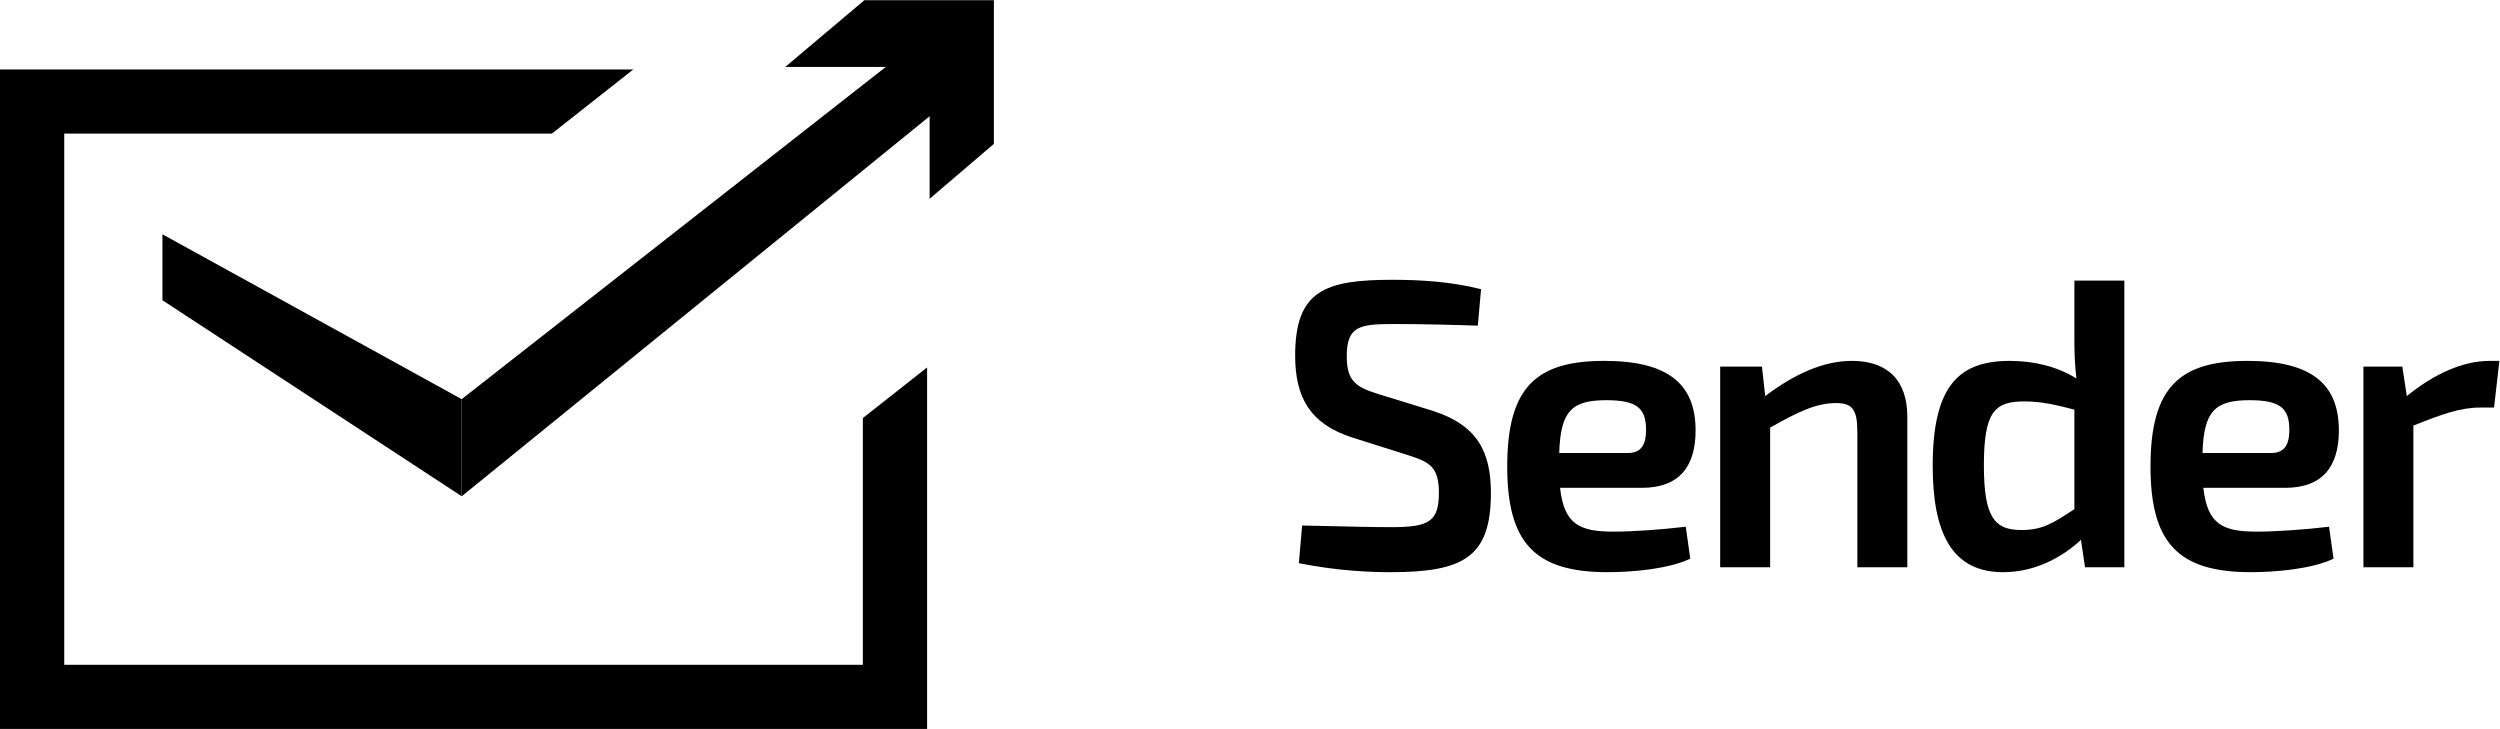
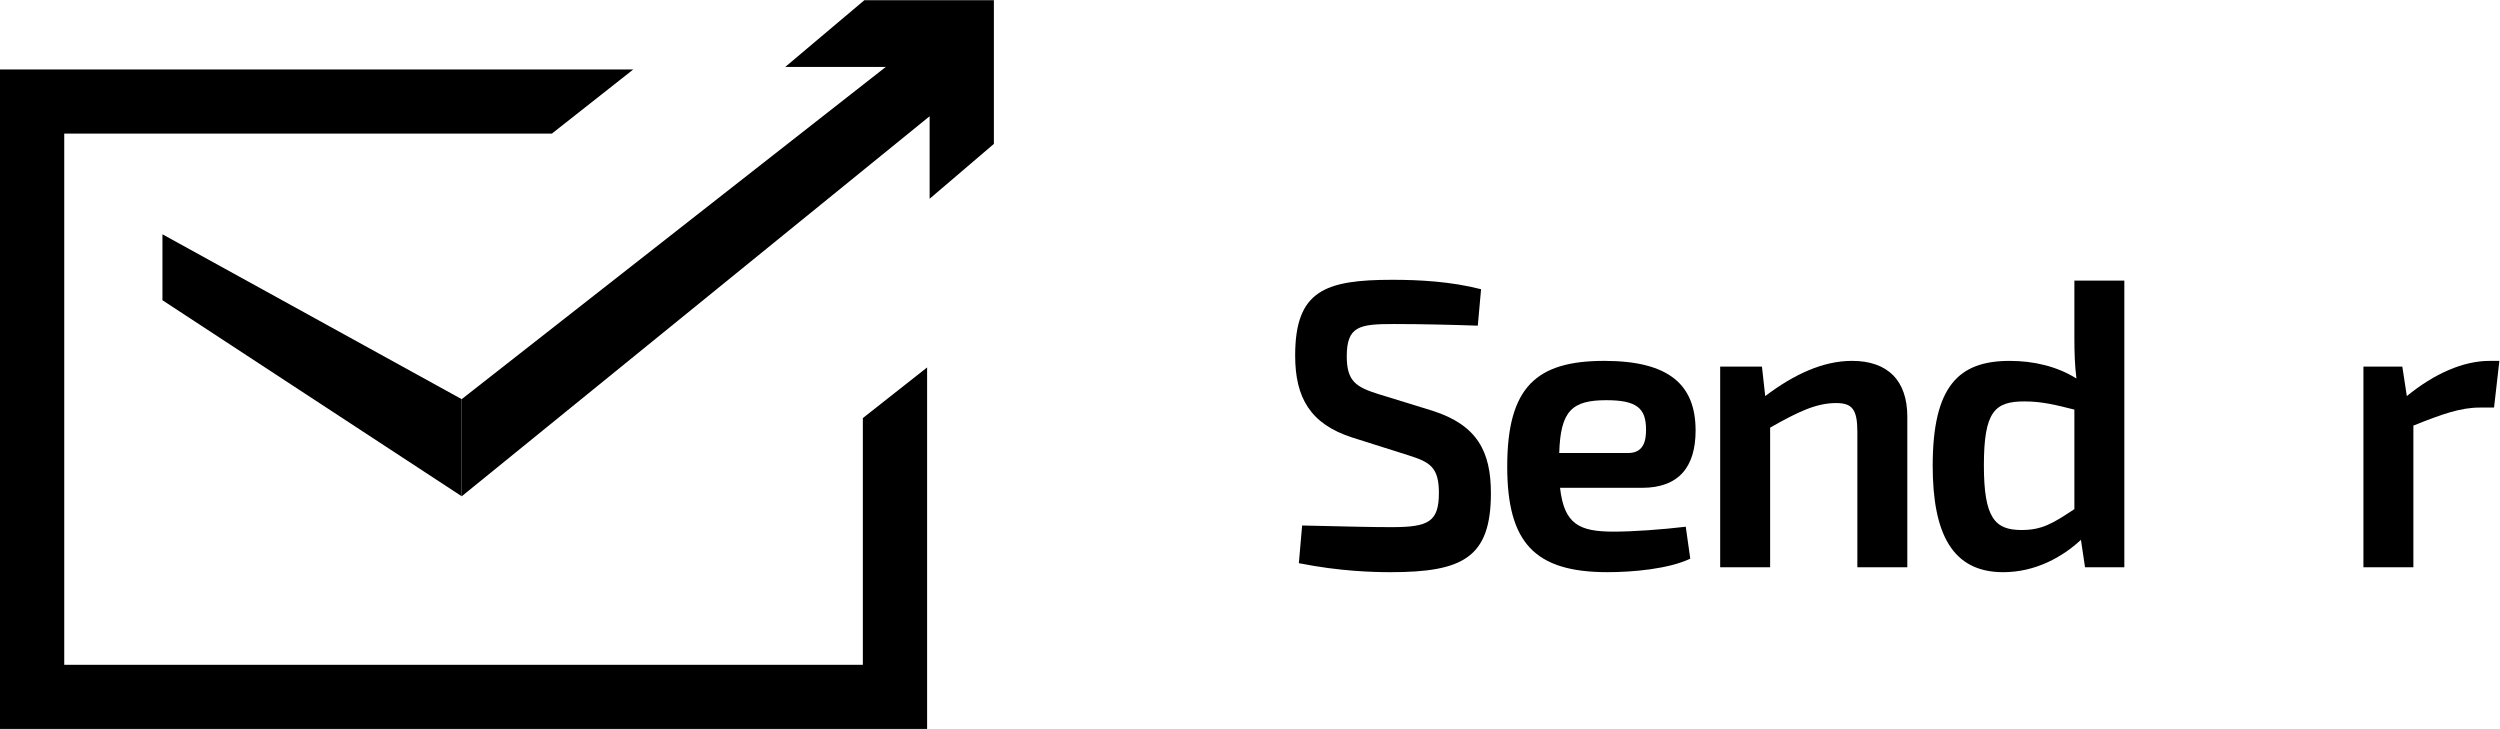
<svg xmlns="http://www.w3.org/2000/svg" version="1.1" viewBox="0 0 673.88 196.48" xml:space="preserve">
  <defs />
  <g transform="matrix(1.333 0 0 -1.333 0 196.48)">
    <g transform="scale(.1)">
      <path d="m2849.2 552.93c41.41-13.246 60.45-23.188 60.45-75.356 0-58.789-20.7-69.558-95.23-69.558-39.74 0-72.86 0.828-181.34 3.316l-6.62-76.187c82.8-16.551 150.7-18.211 185.48-18.211 146.57 0 202.88 29.808 202.88 159.82 0 83.633-27.33 137.46-117.59 166.44l-110.13 33.949c-44.72 14.078-63.76 25.668-63.76 76.179 0 61.282 25.67 65.422 95.23 65.422 56.3 0 122.55-1.66 169.75-3.316l6.62 73.695c-61.28 15.738-125.04 19.051-179.69 19.051-136.63 0-196.25-22.359-196.25-153.2 0-85.289 30.64-138.28 115.1-165.61l115.1-36.437" fill="#000000" />
      <path d="m3153 557.9c2.48 85.293 25.67 106.82 95.22 106.82 62.11 0 80.32-16.563 80.32-59.621 0-21.528-4.14-47.199-36.43-47.199zm167.26-70.383c75.35 0 108.48 43.058 108.48 115.93 0 91.914-53 140.77-184.66 140.77-137.45 0-196.24-52.996-196.24-213.64 0-154.02 55.47-213.64 202.87-213.64 51.33 0 124.21 6.621 167.26 27.332l-9.1 64.578c-48.86-5.789-106.83-9.93-145.74-9.93-69.56 0-100.2 14.899-108.48 88.602h165.61" fill="#000000" />
      <path d="m3562.9 732.61h-84.46v-405.75h101.02v282.38c55.48 31.465 92.74 49.684 133.32 49.684 32.29 0 43.06-12.422 43.06-57.965v-274.09h101.02v304.74c0 72.871-39.75 112.62-111.79 112.62-58.79 0-117.58-27.328-175.54-71.215l-6.63 59.617" fill="#000000" />
      <path d="m4194.7 444.45c-44.72-29.808-66.25-42.23-106.82-42.23-53.83 0-76.18 24.011-76.18 130.84 0 109.3 22.35 129.18 81.97 129.18 36.44 0 64.59-7.457 101.03-16.562zm101.02 462.06h-101.02v-116.76c0-28.156 0.82-54.652 4.13-81.152-39.74 24.843-86.94 35.609-134.97 35.609-102.67 0-155.67-50.512-155.67-211.99 0-137.45 39.75-215.29 142.43-215.29 66.24 0 120.89 31.468 157.33 65.422l8.28-55.493h79.49v579.65" fill="#000000" />
-       <path d="m4453.8 557.9c2.49 85.293 25.67 106.82 95.23 106.82 62.1 0 80.32-16.563 80.32-59.621 0-21.528-4.14-47.199-36.43-47.199zm167.27-70.383c75.36 0 108.48 43.058 108.48 115.93 0 91.914-53 140.77-184.66 140.77-137.45 0-196.25-52.996-196.25-213.64 0-154.02 55.48-213.64 202.87-213.64 51.34 0 124.21 6.621 167.27 27.332l-9.11 64.578c-48.85-5.789-106.82-9.93-145.73-9.93-69.56 0-100.2 14.899-108.48 88.602h165.61" fill="#000000" />
      <path d="m5054.1 744.21h-19.87c-53 0-111.79-25.676-167.27-71.215l-9.11 59.617h-78.66v-405.75h101.02v286.52c57.96 23.184 95.22 36.438 134.15 36.438h28.97l10.77 94.398" fill="#000000" />
-       <path d="m1747.9 1473.6-159.95-134.94h203.26l-857.57-671.82v-196.43l946.2 768.51v-166.88l129.94 110.96v290.6h-261.88" fill="#000000" />
+       <path d="m1747.9 1473.6-159.95-134.94h203.26l-857.57-671.82v-196.43l946.2 768.51v-166.88l129.94 110.96v290.6" fill="#000000" />
      <path d="m1744.8 628.59v-498.94h-1614.9v1074.2h986.12l164.53 129.65h-1280.6v-1333.5h1874.8v730.98l-129.93-102.39" fill="#000000" />
      <path d="m328.49 1000.2 605.12-333.39v-196.32l-605.12 396.36v133.36" fill="#000000" />
    </g>
  </g>
</svg>